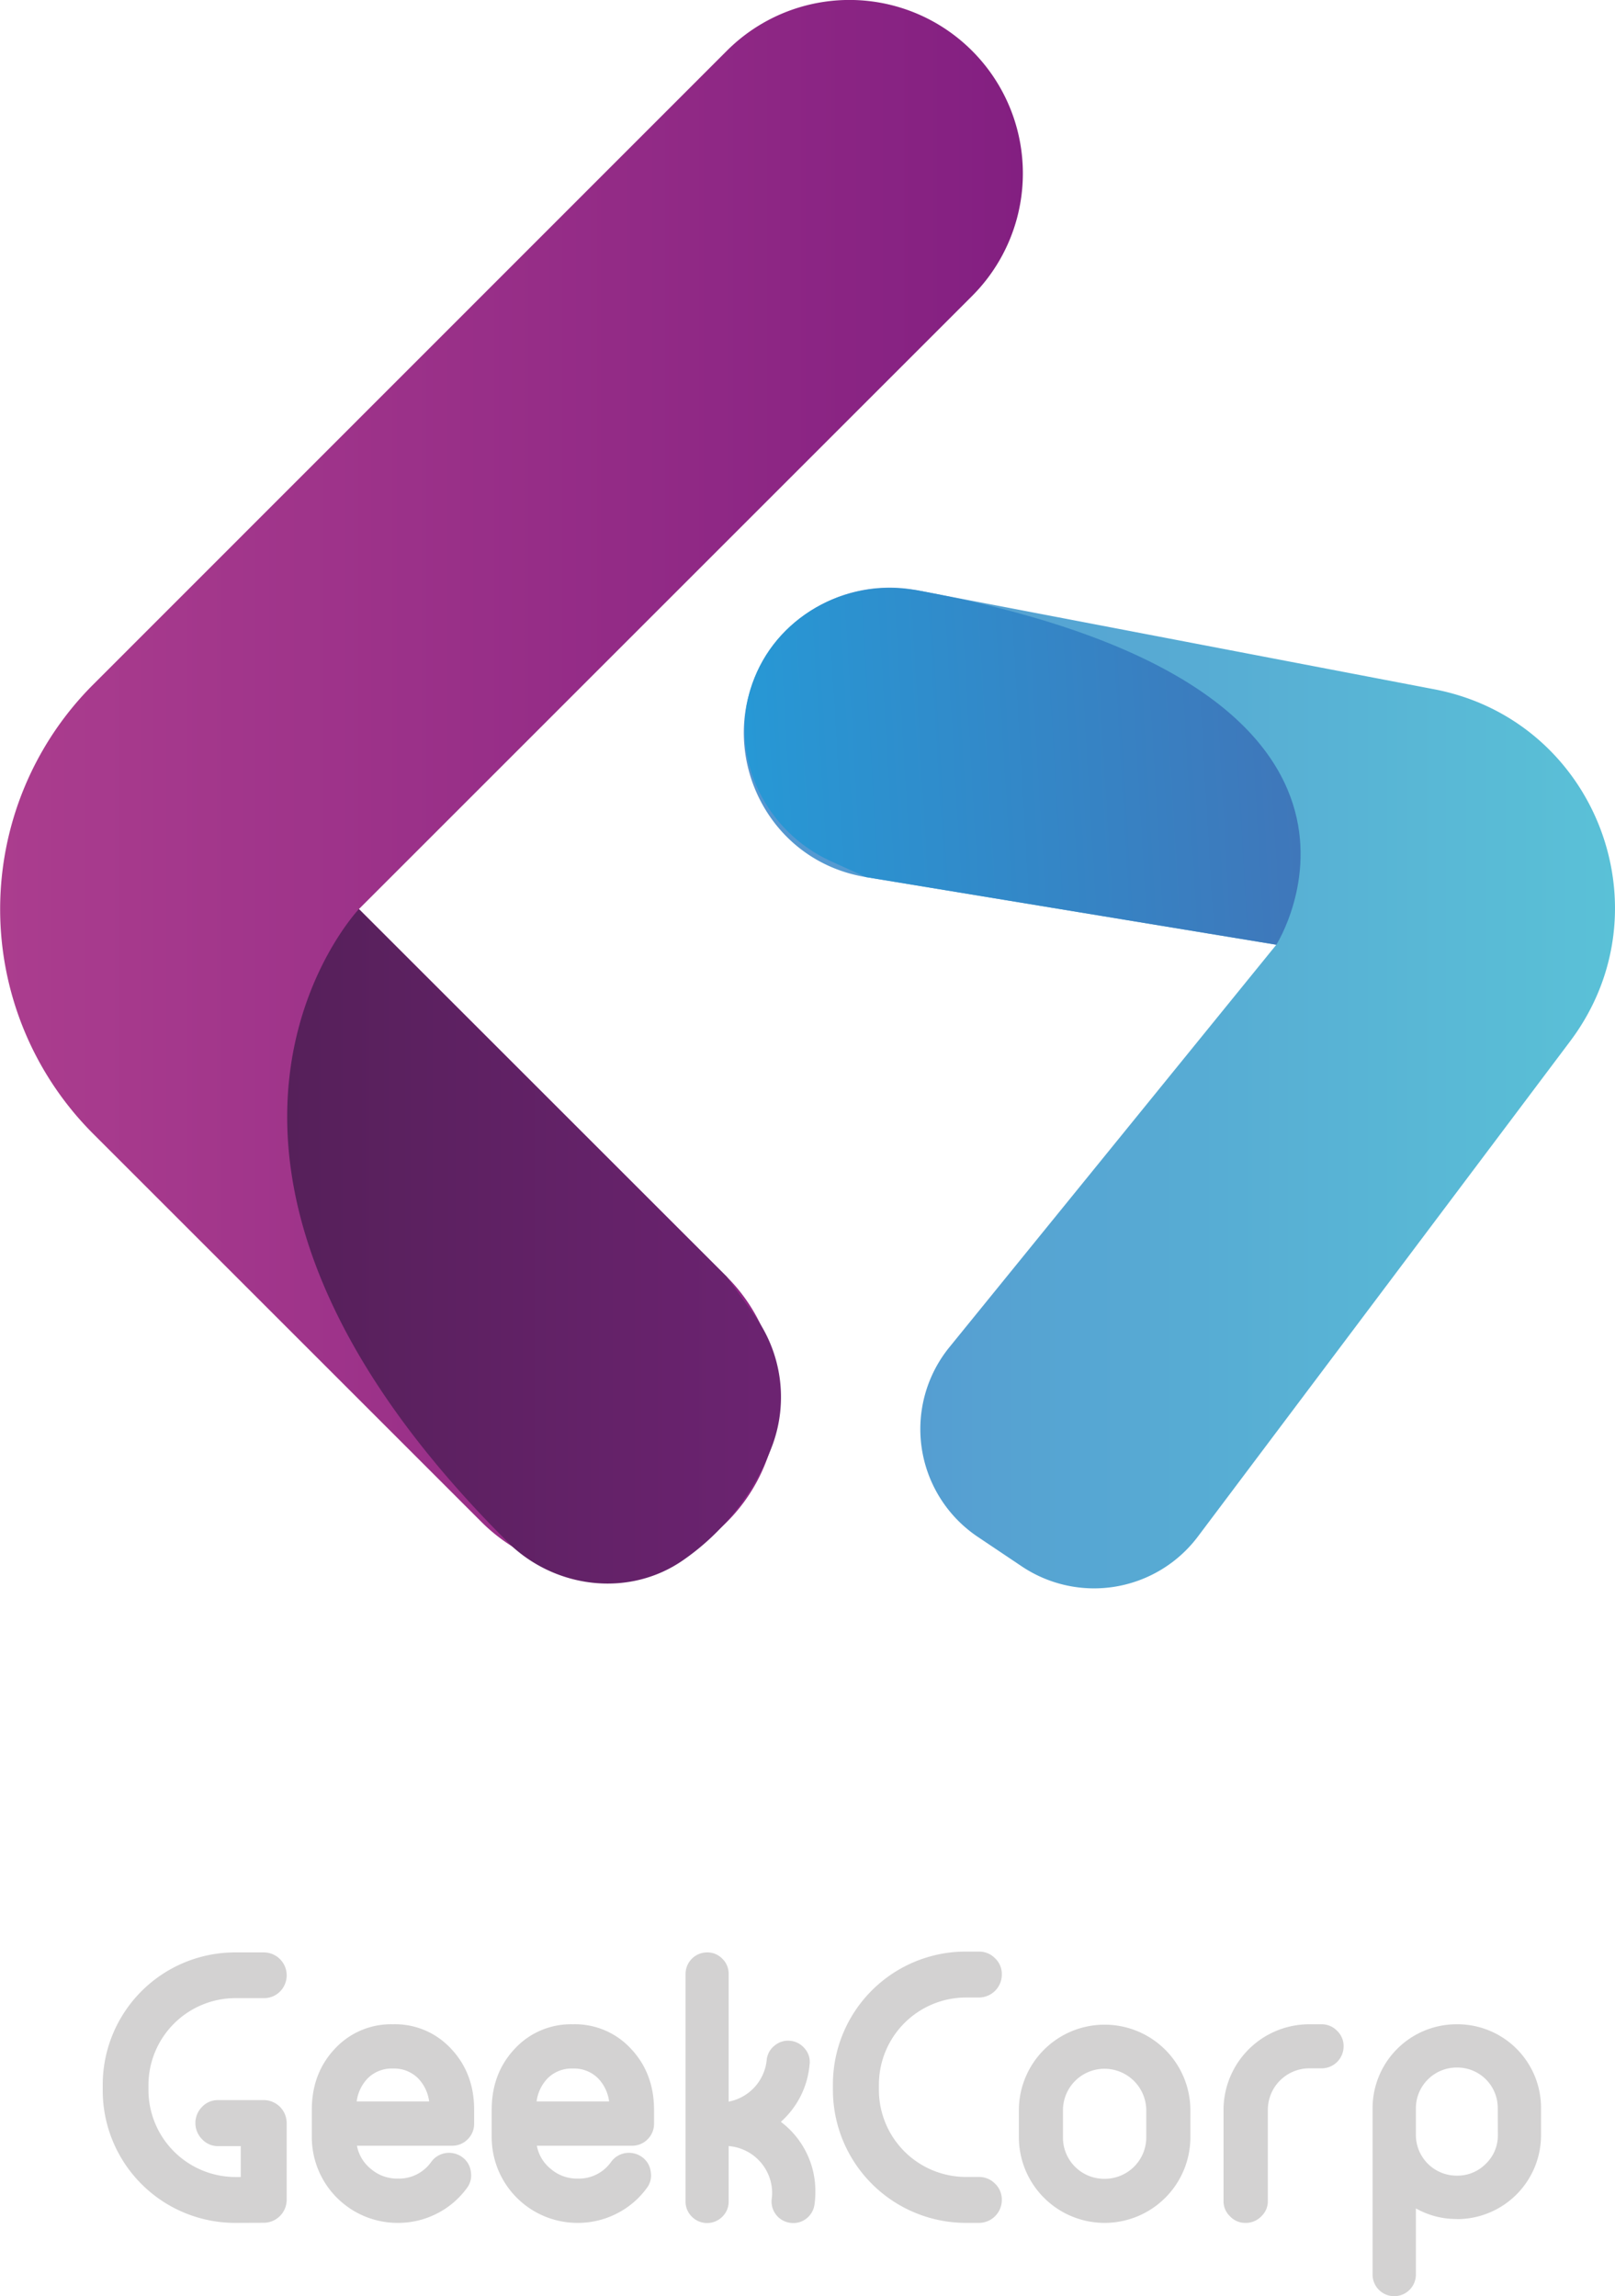
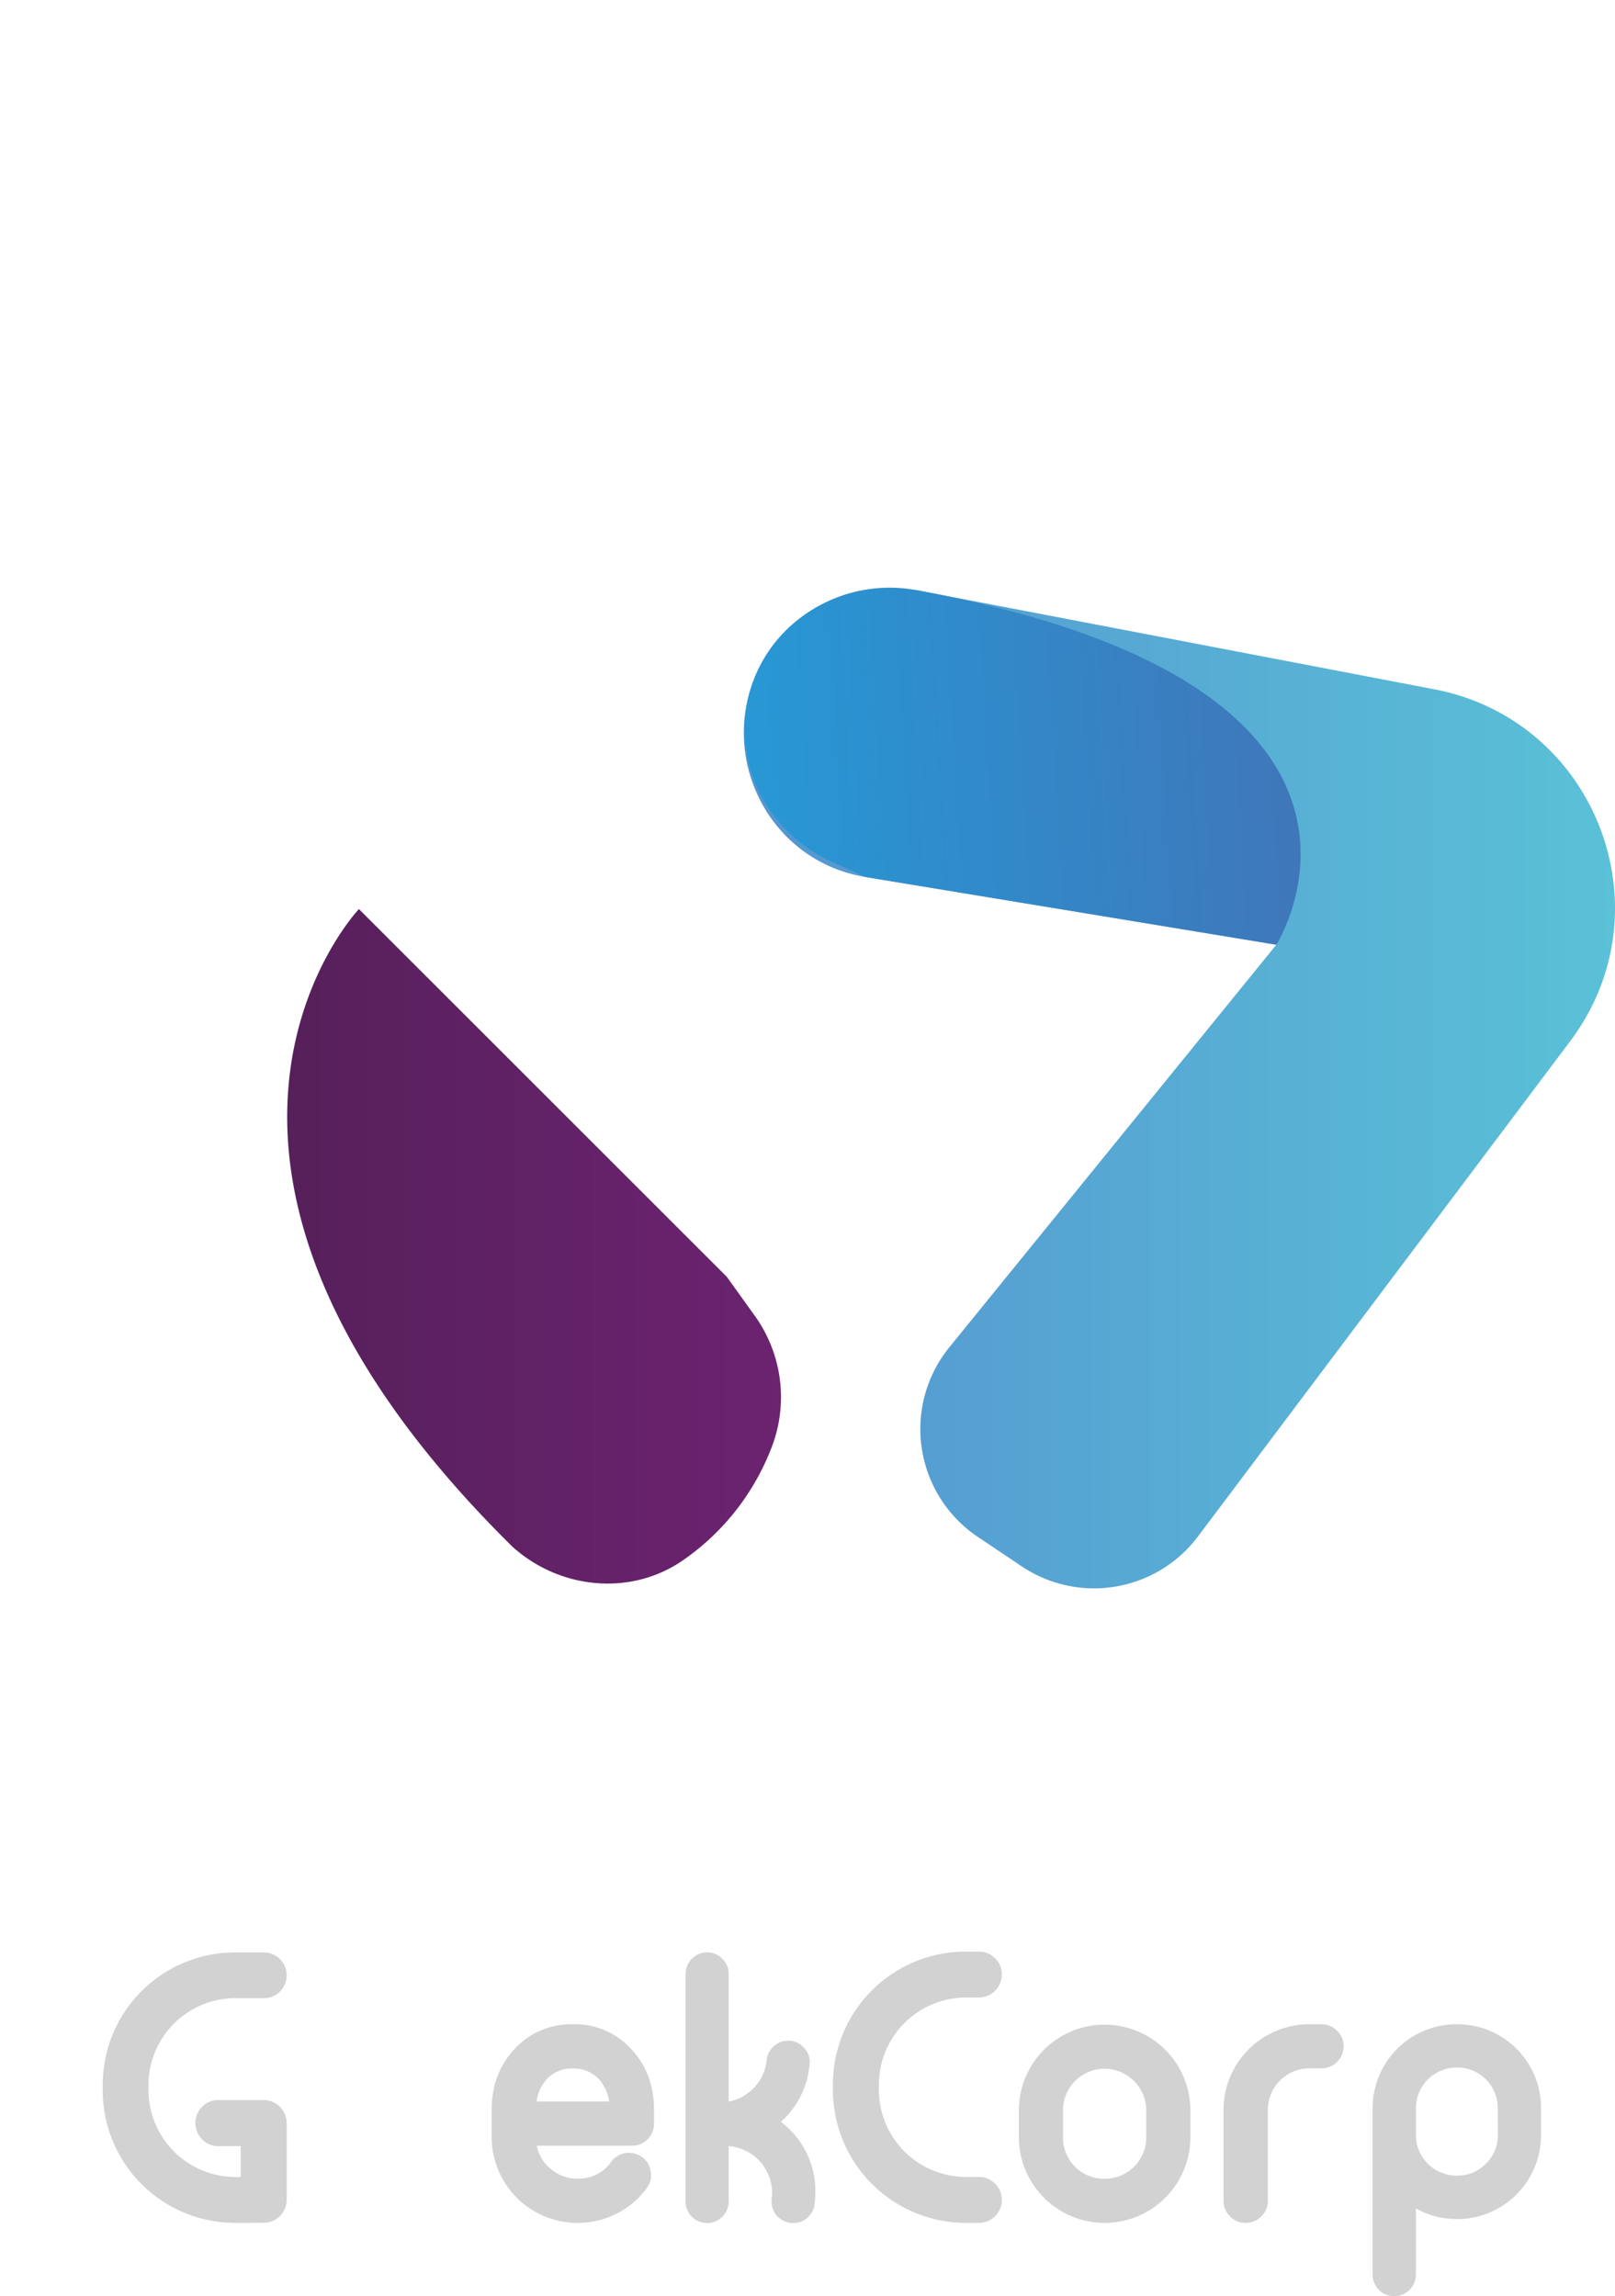
<svg xmlns="http://www.w3.org/2000/svg" id="Imagotipo" viewBox="0 0 540.67 768.89">
  <defs>
    <style>.cls-1{fill:url(#Degradado_sin_nombre_89);}.cls-2{fill:url(#Degradado_sin_nombre_107);}.cls-3{fill:url(#Degradado_sin_nombre_70);}.cls-4{fill:url(#Degradado_sin_nombre_81);}.cls-5{fill:#d3d2d2;}</style>
    <linearGradient id="Degradado_sin_nombre_89" x1="581.77" y1="361.99" x2="239.33" y2="361.99" gradientUnits="userSpaceOnUse">
      <stop offset="0" stop-color="#831f81" />
      <stop offset="1" stop-color="#ab3d8e" />
    </linearGradient>
    <linearGradient id="Degradado_sin_nombre_107" x1="780" y1="462.98" x2="488.32" y2="462.98" gradientUnits="userSpaceOnUse">
      <stop offset="0" stop-color="#5ac1d7" />
      <stop offset="1" stop-color="#5495d0" />
    </linearGradient>
    <linearGradient id="Degradado_sin_nombre_70" x1="335.48" y1="515.99" x2="500.8" y2="515.99" gradientUnits="userSpaceOnUse">
      <stop offset="0" stop-color="#56205a" />
      <stop offset="1" stop-color="#6c2371" />
    </linearGradient>
    <linearGradient id="Degradado_sin_nombre_81" x1="676.11" y1="358.31" x2="492.57" y2="358.31" gradientTransform="translate(-23.33 33.46) rotate(-3.4)" gradientUnits="userSpaceOnUse">
      <stop offset="0" stop-color="#3f77ba" />
      <stop offset="1" stop-color="#2798d5" />
    </linearGradient>
  </defs>
-   <path class="cls-1" d="M564.76,115.66h0a58.06,58.06,0,0,1,0,82.11L359.49,403.06,482.65,526.2a58.08,58.08,0,0,1,0,82.12h0a58.07,58.07,0,0,1-82.11,0l-130-130a106.39,106.39,0,0,1,0-150.46L482.66,115.66A58,58,0,0,1,564.76,115.66Z" transform="translate(-239.33 -98.65)" />
  <path class="cls-2" d="M557.18,549.76,666.62,415l-137.4-22.65c-37.89-6.25-54-51.81-28.54-80.53h0a48.76,48.76,0,0,1,45.65-15.52l173.16,33.16c54.09,10.36,78.59,73.82,45.51,117.84L640.38,613.15a43.48,43.48,0,0,1-59,10l-14.68-9.85A43.48,43.48,0,0,1,557.18,549.76Z" transform="translate(-239.33 -98.65)" />
  <path class="cls-3" d="M359.49,403.06s-79.7,84.06,51.31,213.43h0c15.78,14.33,39.57,16.78,57.11,4.68A81.25,81.25,0,0,0,498,582.38a46.68,46.68,0,0,0-6.09-43.28l-9.26-12.9Z" transform="translate(-239.33 -98.65)" />
  <path class="cls-4" d="M666.62,415s54.82-86.29-120.29-118.7l-3.18-.39c-23.39-2.85-46,11.18-52.65,33.8-.09.3-.18.61-.26.91-6.28,22.79,5.8,46.69,27.34,56.45l11.64,5.28Z" transform="translate(-239.33 -98.65)" />
  <path class="cls-5" d="M318.08,843a44.35,44.35,0,0,1-44.36-44.36v-1.85a44.33,44.33,0,0,1,44.36-44.36h9.57a7.68,7.68,0,0,1,5.4,13.12,7.47,7.47,0,0,1-5.4,2.19h-9.57a29.16,29.16,0,0,0-29.05,29v1.85a29.18,29.18,0,0,0,29.05,29.05h1.85V817.3h-7.52A7.21,7.21,0,0,1,307,815a7.67,7.67,0,0,1,0-10.87,7.24,7.24,0,0,1,5.4-2.25h15.24a7.7,7.7,0,0,1,7.66,7.65v25.78a7.7,7.7,0,0,1-7.66,7.65Z" transform="translate(-239.33 -98.65)" />
-   <path class="cls-5" d="M372.36,843a28.71,28.71,0,0,1-28.64-28.64v-9.23q0-12.24,7.72-20.44a25.61,25.61,0,0,1,19.35-8.2h.2a25.46,25.46,0,0,1,19.35,8.2q7.73,8.2,7.72,20.44v4.58a7.24,7.24,0,0,1-2.12,5.26,7.17,7.17,0,0,1-5.26,2.19H358.82a13.11,13.11,0,0,0,4.79,7.86,13.38,13.38,0,0,0,8.75,3.15h.2a13.2,13.2,0,0,0,11.15-5.61,7.3,7.3,0,0,1,4.85-2.94A7.49,7.49,0,0,1,394.1,821a7.07,7.07,0,0,1,2.87,4.92,7,7,0,0,1-1.37,5.47,28.17,28.17,0,0,1-10.12,8.55A28.5,28.5,0,0,1,372.56,843ZM383,802.33a13.73,13.73,0,0,0-3.62-7.66,11.28,11.28,0,0,0-8.41-3.35h-.2a11.28,11.28,0,0,0-8.41,3.35,13.73,13.73,0,0,0-3.62,7.66Z" transform="translate(-239.33 -98.65)" />
  <path class="cls-5" d="M432.58,843a28.71,28.71,0,0,1-28.64-28.64v-9.23q0-12.24,7.73-20.44a25.58,25.58,0,0,1,19.34-8.2h.21a25.46,25.46,0,0,1,19.34,8.2q7.72,8.2,7.73,20.44v4.58a7.28,7.28,0,0,1-2.12,5.26,7.17,7.17,0,0,1-5.27,2.19H419.05a13.1,13.1,0,0,0,4.78,7.86,13.4,13.4,0,0,0,8.75,3.15h.21a13.19,13.19,0,0,0,11.14-5.61,7.3,7.3,0,0,1,4.86-2.94,7.47,7.47,0,0,1,5.53,1.37,7.07,7.07,0,0,1,2.87,4.92,6.94,6.94,0,0,1-1.36,5.47,28.17,28.17,0,0,1-10.12,8.55A28.53,28.53,0,0,1,432.79,843Zm10.67-40.67a13.73,13.73,0,0,0-3.62-7.66,11.28,11.28,0,0,0-8.41-3.35H431a11.28,11.28,0,0,0-8.41,3.35,13.73,13.73,0,0,0-3.62,7.66Z" transform="translate(-239.33 -98.65)" />
  <path class="cls-5" d="M500.74,809.16A29,29,0,0,1,512.29,833a27.84,27.84,0,0,1-.27,3.76,7.15,7.15,0,0,1-2.39,4.51,7,7,0,0,1-4.72,1.78,6.2,6.2,0,0,1-1-.07,7.18,7.18,0,0,1-6.22-8.06,16,16,0,0,0,.14-1.92,15.82,15.82,0,0,0-14.56-15.72v18.53a7,7,0,0,1-2.12,5.12,7.18,7.18,0,0,1-10.19,0,7,7,0,0,1-2.12-5.12V759.67a7.22,7.22,0,0,1,7.25-7.24,6.92,6.92,0,0,1,5.06,2.11,7,7,0,0,1,2.12,5.13V802.4A15.79,15.79,0,0,0,496,788.52a6.91,6.91,0,0,1,2.6-4.85,7,7,0,0,1,5.33-1.64,7.13,7.13,0,0,1,4.86,2.66,6.67,6.67,0,0,1,1.57,5.27A29,29,0,0,1,500.74,809.16Z" transform="translate(-239.33 -98.65)" />
  <path class="cls-5" d="M562.67,843a44.57,44.57,0,0,1-44.5-44.5v-1.85a44.47,44.47,0,0,1,44.5-44.5H567a7.44,7.44,0,0,1,5.47,2.26,7.24,7.24,0,0,1,2.25,5.4,7.68,7.68,0,0,1-7.72,7.72h-4.31a29.19,29.19,0,0,0-29.12,29.12v1.85a29.17,29.17,0,0,0,29.12,29.12H567a7.44,7.44,0,0,1,5.47,2.26,7.36,7.36,0,0,1,2.25,5.4A7.68,7.68,0,0,1,567,843Z" transform="translate(-239.33 -98.65)" />
  <path class="cls-5" d="M609,843a28.7,28.7,0,0,1-28.57-28.57v-9.16A28.68,28.68,0,0,1,609,776.63h.21a28.7,28.7,0,0,1,28.64,28.64v9.16A28.71,28.71,0,0,1,609.23,843Zm0-51.61a13.9,13.9,0,0,0-13.81,13.88v9.16A13.79,13.79,0,0,0,609,828.24h.21a13.9,13.9,0,0,0,13.87-13.81v-9.16a14,14,0,0,0-13.87-13.88Z" transform="translate(-239.33 -98.65)" />
  <path class="cls-5" d="M651.13,840.81a6.93,6.93,0,0,1-2.19-5.19V805.13a28.71,28.71,0,0,1,28.64-28.64h4.17a7.1,7.1,0,0,1,5.2,2.19,6.93,6.93,0,0,1,2.19,5.19,7.36,7.36,0,0,1-7.39,7.38h-4.17a13.9,13.9,0,0,0-13.8,13.88v30.49a6.93,6.93,0,0,1-2.19,5.19,7.17,7.17,0,0,1-5.26,2.19A6.94,6.94,0,0,1,651.13,840.81Z" transform="translate(-239.33 -98.65)" />
  <path class="cls-5" d="M726.94,841.7a27.42,27.42,0,0,1-13.6-3.55V860.3a7.25,7.25,0,0,1-14.5,0V804.58a28.13,28.13,0,0,1,28.1-28.09h.21a28,28,0,0,1,28.09,28.09v9a28.12,28.12,0,0,1-28.09,28.16Zm13.81-37.12a13.55,13.55,0,0,0-13.6-13.6h-.21a13.66,13.66,0,0,0-13.6,13.6v9a13.64,13.64,0,0,0,13.6,13.6h.21a13.27,13.27,0,0,0,9.63-4,13.1,13.1,0,0,0,4-9.64Z" transform="translate(-239.33 -98.65)" />
</svg>